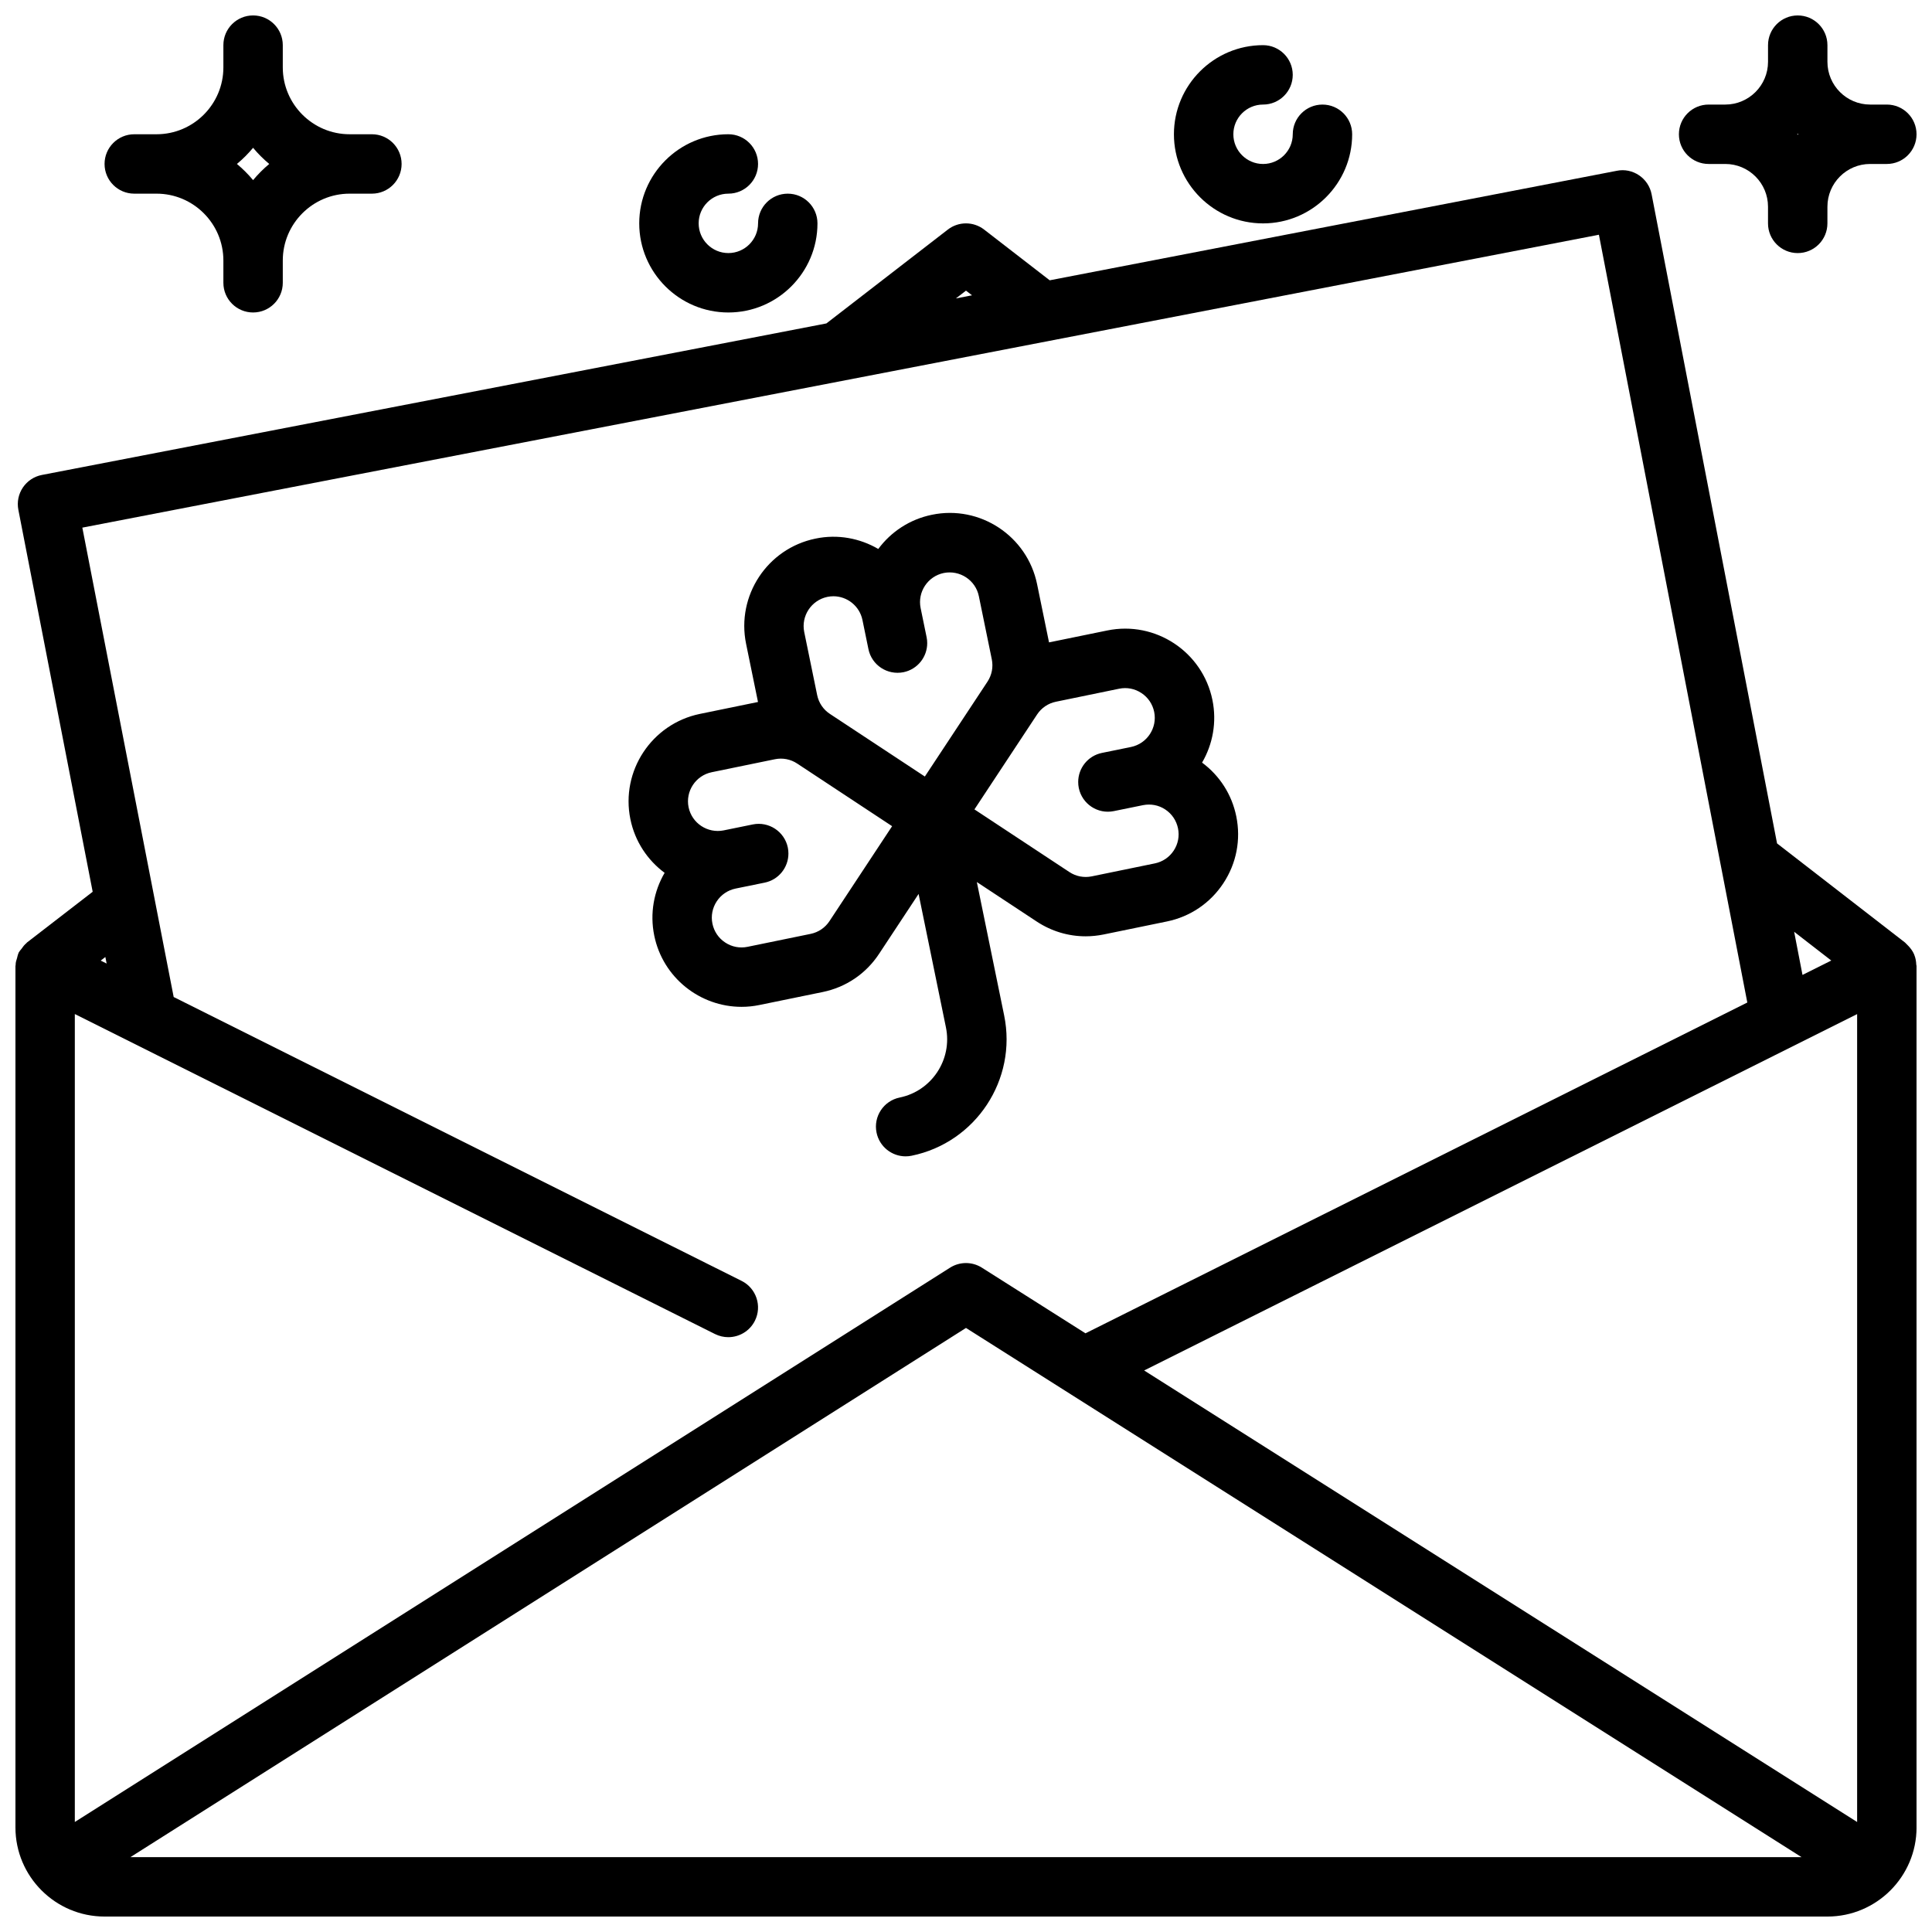
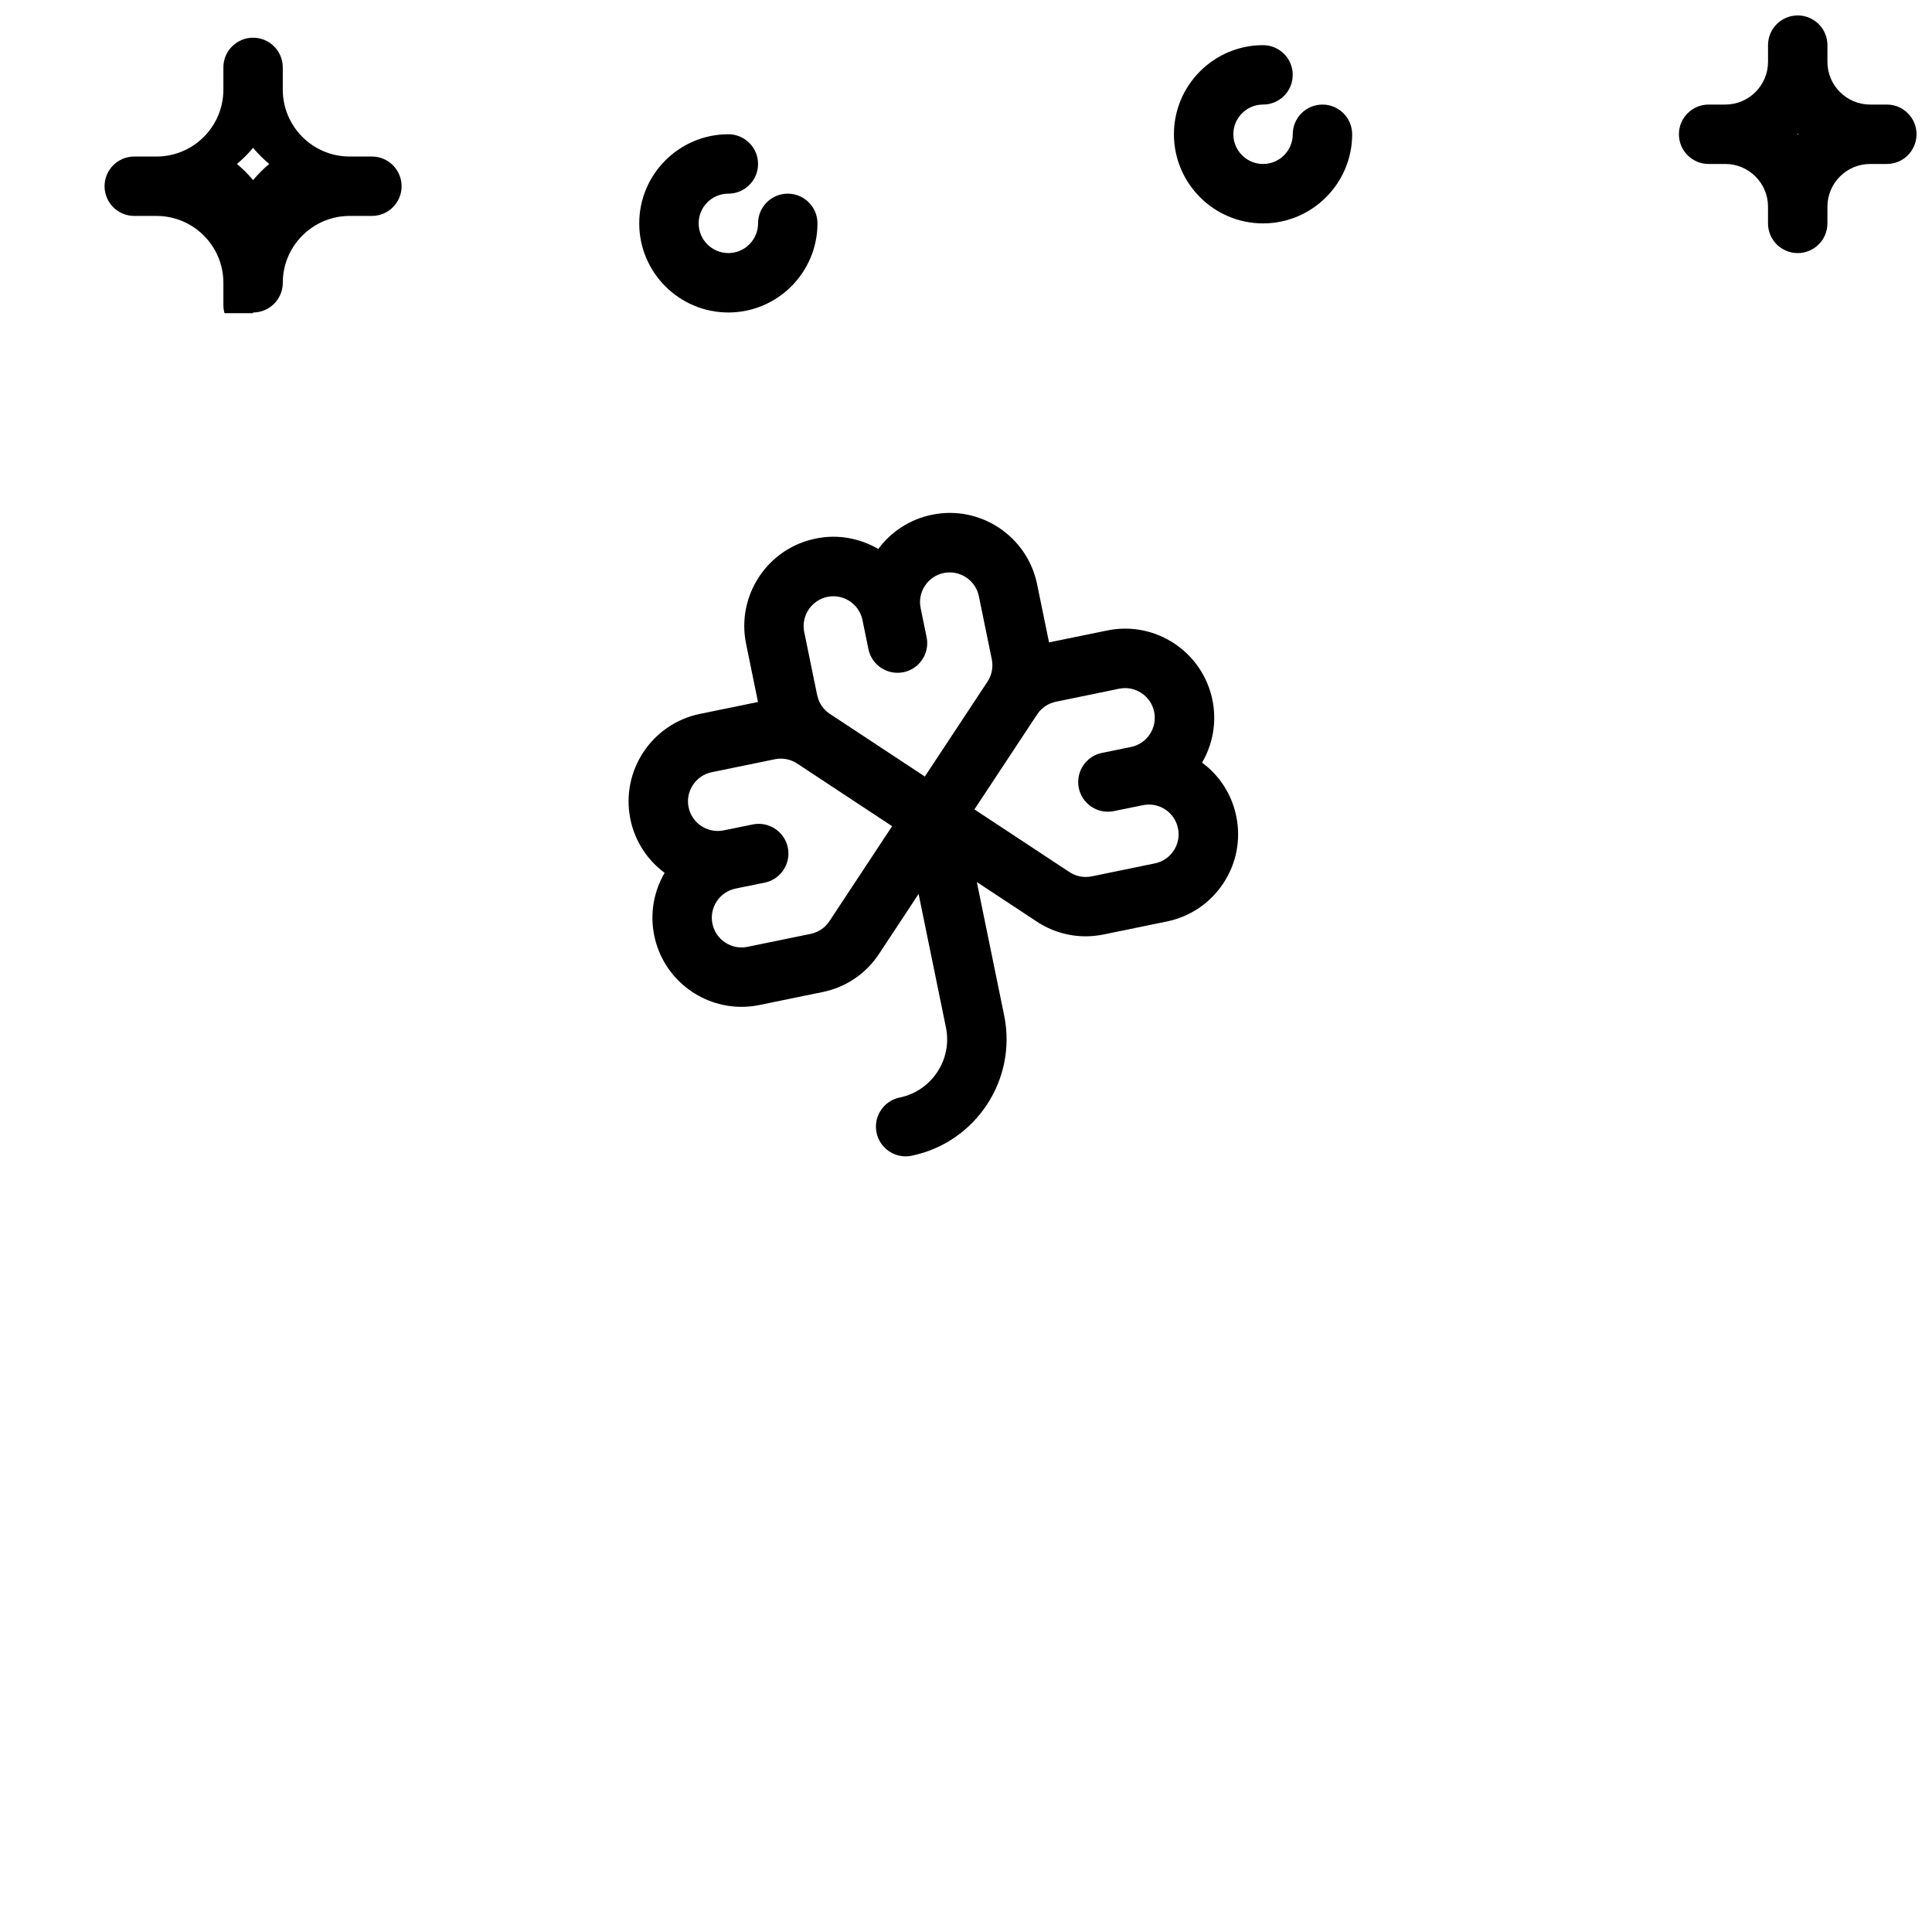
<svg xmlns="http://www.w3.org/2000/svg" width="800px" height="800px" version="1.1" viewBox="144 144 512 512">
  <defs>
    <clipPath id="c">
      <path d="m171 148.09h80v78.906h-80z" />
    </clipPath>
    <clipPath id="b">
      <path d="m588 148.09h63.902v63.906h-63.902z" />
    </clipPath>
    <clipPath id="a">
      <path d="m148.09 189h503.81v462.9h-503.81z" />
    </clipPath>
  </defs>
  <path d="m337.02 195.32c4.344 0 7.871-3.519 7.871-7.871s-3.527-7.871-7.871-7.871c-13.02 0-23.617 10.598-23.617 23.617s10.598 23.617 23.617 23.617c13.02 0 23.617-10.598 23.617-23.617 0-4.352-3.527-7.871-7.871-7.871s-7.871 3.519-7.871 7.871c0 4.344-3.535 7.871-7.871 7.871-4.336 0-7.871-3.527-7.871-7.871-0.008-4.348 3.527-7.875 7.867-7.875z" />
  <path d="m478.72 171.71c4.344 0 7.871-3.519 7.871-7.871 0-4.352-3.527-7.871-7.871-7.871-13.02 0-23.617 10.598-23.617 23.617 0 13.02 10.598 23.617 23.617 23.617s23.617-10.598 23.617-23.617c0-4.352-3.527-7.871-7.871-7.871s-7.871 3.519-7.871 7.871c0 4.344-3.535 7.871-7.871 7.871-4.336 0-7.871-3.527-7.871-7.871-0.004-4.348 3.531-7.875 7.867-7.875z" />
  <g clip-path="url(#c)">
-     <path d="m211.07 226.81c4.344 0 7.871-3.519 7.871-7.871v-5.902c0-9.762 7.945-17.715 17.711-17.715h5.906c4.344 0 7.871-3.519 7.871-7.871s-3.527-7.871-7.871-7.871h-5.902c-9.77 0-17.715-7.949-17.715-17.711v-5.906c0-4.352-3.527-7.871-7.871-7.871-4.348 0-7.871 3.519-7.871 7.871v5.902c0 9.766-7.945 17.715-17.715 17.715h-5.902c-4.344 0-7.871 3.519-7.871 7.871s3.527 7.871 7.871 7.871h5.902c9.77 0 17.715 7.953 17.715 17.715v5.902c0 4.356 3.523 7.871 7.871 7.871zm-4.281-39.359c1.559-1.297 2.981-2.723 4.281-4.281 1.297 1.559 2.723 2.984 4.281 4.281-1.559 1.301-2.984 2.723-4.281 4.281-1.301-1.559-2.723-2.981-4.281-4.281z" />
+     <path d="m211.07 226.81c4.344 0 7.871-3.519 7.871-7.871c0-9.762 7.945-17.715 17.711-17.715h5.906c4.344 0 7.871-3.519 7.871-7.871s-3.527-7.871-7.871-7.871h-5.902c-9.77 0-17.715-7.949-17.715-17.711v-5.906c0-4.352-3.527-7.871-7.871-7.871-4.348 0-7.871 3.519-7.871 7.871v5.902c0 9.766-7.945 17.715-17.715 17.715h-5.902c-4.344 0-7.871 3.519-7.871 7.871s3.527 7.871 7.871 7.871h5.902c9.77 0 17.715 7.953 17.715 17.715v5.902c0 4.356 3.523 7.871 7.871 7.871zm-4.281-39.359c1.559-1.297 2.981-2.723 4.281-4.281 1.297 1.559 2.723 2.984 4.281 4.281-1.559 1.301-2.984 2.723-4.281 4.281-1.301-1.559-2.723-2.981-4.281-4.281z" />
  </g>
  <g clip-path="url(#b)">
    <path d="m644.03 171.71h-4.434c-6.234 0-11.309-5.078-11.309-11.32v-4.426c0-4.352-3.527-7.871-7.871-7.871s-7.871 3.519-7.871 7.871v4.426c-0.004 6.242-5.082 11.32-11.324 11.32h-4.422c-4.344 0-7.871 3.519-7.871 7.871 0 4.352 3.527 7.871 7.871 7.871h4.426c6.238 0 11.316 5.078 11.316 11.32v4.426c0 4.352 3.527 7.871 7.871 7.871s7.871-3.519 7.871-7.871l0.004-4.426c0-6.242 5.074-11.32 11.309-11.32h4.434c4.344 0 7.871-3.519 7.871-7.871 0-4.352-3.527-7.871-7.871-7.871zm-23.617 8.012c-0.047-0.047-0.094-0.094-0.141-0.141 0.047-0.047 0.094-0.094 0.141-0.141 0.047 0.047 0.094 0.094 0.145 0.141-0.051 0.047-0.098 0.094-0.145 0.141z" />
  </g>
  <path d="m311.06 361.1c1.211 5.918 4.559 10.863 9.07 14.211-2.832 4.848-3.961 10.715-2.746 16.641 2.289 11.164 12.148 18.871 23.129 18.871 1.566 0 3.156-0.156 4.746-0.488l16.742-3.434c6.188-1.266 11.5-4.863 14.965-10.133l10.469-15.863 7.25 35.375c1.738 8.5-3.762 16.84-12.266 18.578-4.258 0.875-7.008 5.039-6.125 9.297 0.762 3.723 4.047 6.289 7.707 6.289 0.52 0 1.055-0.055 1.59-0.164 17.004-3.488 28.008-20.168 24.52-37.172l-7.242-35.359 15.871 10.469c3.906 2.574 8.383 3.914 12.957 3.914 1.59 0 3.195-0.164 4.785-0.488l16.742-3.441c6.18-1.266 11.492-4.856 14.973-10.125 3.481-5.266 4.691-11.57 3.426-17.75-1.172-5.746-4.375-10.754-9.062-14.227 2.824-4.848 3.953-10.707 2.738-16.625-2.613-12.754-15.113-21.027-27.875-18.391l-15.422 3.156-3.164-15.43c-2.613-12.754-15.121-21.035-27.875-18.391-5.918 1.211-10.863 4.551-14.211 9.062-4.848-2.824-10.723-3.984-16.633-2.746-12.762 2.613-21.012 15.121-18.398 27.883l3.156 15.414-15.422 3.164c-12.758 2.641-21.008 15.145-18.395 27.902zm129.52-34.582c2.062-0.426 4.164-0.016 5.91 1.148 1.754 1.148 2.953 2.93 3.379 4.992 0.867 4.25-1.883 8.414-6.125 9.297l-7.715 1.574c-3.731 0.762-6.297 4.039-6.297 7.707 0 0.52 0.047 1.055 0.156 1.582 0.875 4.258 5.031 7.008 9.289 6.133l7.723-1.574c2.055-0.41 4.148-0.023 5.902 1.141 1.754 1.156 2.953 2.93 3.379 5 0.426 2.062 0.016 4.156-1.141 5.91-1.156 1.754-2.93 2.953-4.992 3.379l-16.742 3.441c-2.047 0.41-4.156 0.016-5.91-1.148l-25.16-16.602 16.602-25.152c1.156-1.754 2.93-2.953 4.984-3.379zm-77.309-24.34c0.527-0.109 1.062-0.164 1.582-0.164 3.66 0 6.941 2.574 7.707 6.297l1.582 7.707c0.867 4.25 5.008 6.977 9.289 6.125 3.731-0.762 6.297-4.047 6.289-7.707 0-0.52-0.047-1.055-0.164-1.59l-1.582-7.707c-0.867-4.25 1.883-8.414 6.133-9.289 4.25-0.844 8.422 1.883 9.297 6.133l3.434 16.75c0.418 2.055 0.008 4.156-1.141 5.91l-16.602 25.145-25.16-16.594c-1.754-1.148-2.953-2.93-3.379-4.992l-3.434-16.734c-0.852-4.242 1.895-8.406 6.148-9.289zm-30.656 46.469 16.742-3.441c2.047-0.418 4.156-0.016 5.91 1.148l25.152 16.594-16.602 25.16c-1.156 1.754-2.93 2.953-4.984 3.379l-16.742 3.434c-2.055 0.418-4.164 0.016-5.91-1.148-1.754-1.148-2.953-2.93-3.379-4.992s-0.016-4.156 1.141-5.918c1.156-1.754 2.938-2.953 4.984-3.379l7.715-1.574c3.731-0.762 6.297-4.039 6.297-7.707 0-0.52-0.047-1.055-0.156-1.582-0.875-4.258-5.055-7-9.289-6.133l-7.715 1.574c-4.258 0.852-8.422-1.883-9.297-6.133-0.871-4.242 1.883-8.406 6.133-9.281z" />
  <g clip-path="url(#a)">
-     <path d="m651.3 397.05c-0.016-0.047-0.023-0.094-0.039-0.133-0.348-0.82-0.875-1.543-1.488-2.203-0.148-0.156-0.293-0.309-0.457-0.457-0.164-0.148-0.301-0.34-0.473-0.48l-33.906-26.262-33.242-172.02c-0.395-2.055-1.59-3.856-3.32-5.031-1.73-1.172-3.84-1.629-5.902-1.203l-150.29 29.023-17.375-13.438c-2.832-2.195-6.801-2.195-9.629 0l-32.18 24.867-207.9 40.156c-2.055 0.395-3.863 1.59-5.031 3.32-1.172 1.73-1.605 3.856-1.203 5.91l19.695 101.23-17.414 13.445c-0.047 0.039-0.07 0.102-0.117 0.141-0.133 0.109-0.242 0.227-0.379 0.348-0.355 0.332-0.605 0.73-0.898 1.117-0.242 0.324-0.535 0.598-0.715 0.953-0.031 0.055-0.086 0.094-0.117 0.148-0.039 0.078-0.031 0.156-0.062 0.234-0.172 0.379-0.234 0.805-0.348 1.211-0.125 0.441-0.293 0.859-0.34 1.324-0.016 0.172-0.031 0.34-0.031 0.512 0 0.078-0.047 0.148-0.047 0.238v228.29c0 13.02 10.598 23.617 23.617 23.617h456.58c13.02 0 23.617-10.598 23.617-23.617l-0.004-204.68v-23.617c0-0.125-0.062-0.227-0.07-0.355-0.039-0.895-0.188-1.777-0.527-2.594zm-21.992 1.504-7.629 3.809-2.211-11.43zm-229.31-177.53 1.598 1.234-4.277 0.828zm167.73-14.816 32.203 166.63c0.008 0.047 0.023 0.094 0.031 0.148l7.094 36.691-175.39 87.664-27.465-17.398c-2.574-1.629-5.848-1.629-8.422 0l-231.95 146.9v-214.11l169.66 84.805c1.133 0.559 2.332 0.828 3.512 0.828 2.891 0 5.668-1.59 7.055-4.352 1.945-3.891 0.363-8.621-3.519-10.562l-150.51-75.234-24.207-124.39zm53.711 429.96h-442.89l221.45-140.25zm-449.18-236.82-1.566-0.781 1.227-0.953zm463.9 227.5-188.95-119.66 188.95-94.441z" />
-   </g>
+     </g>
</svg>